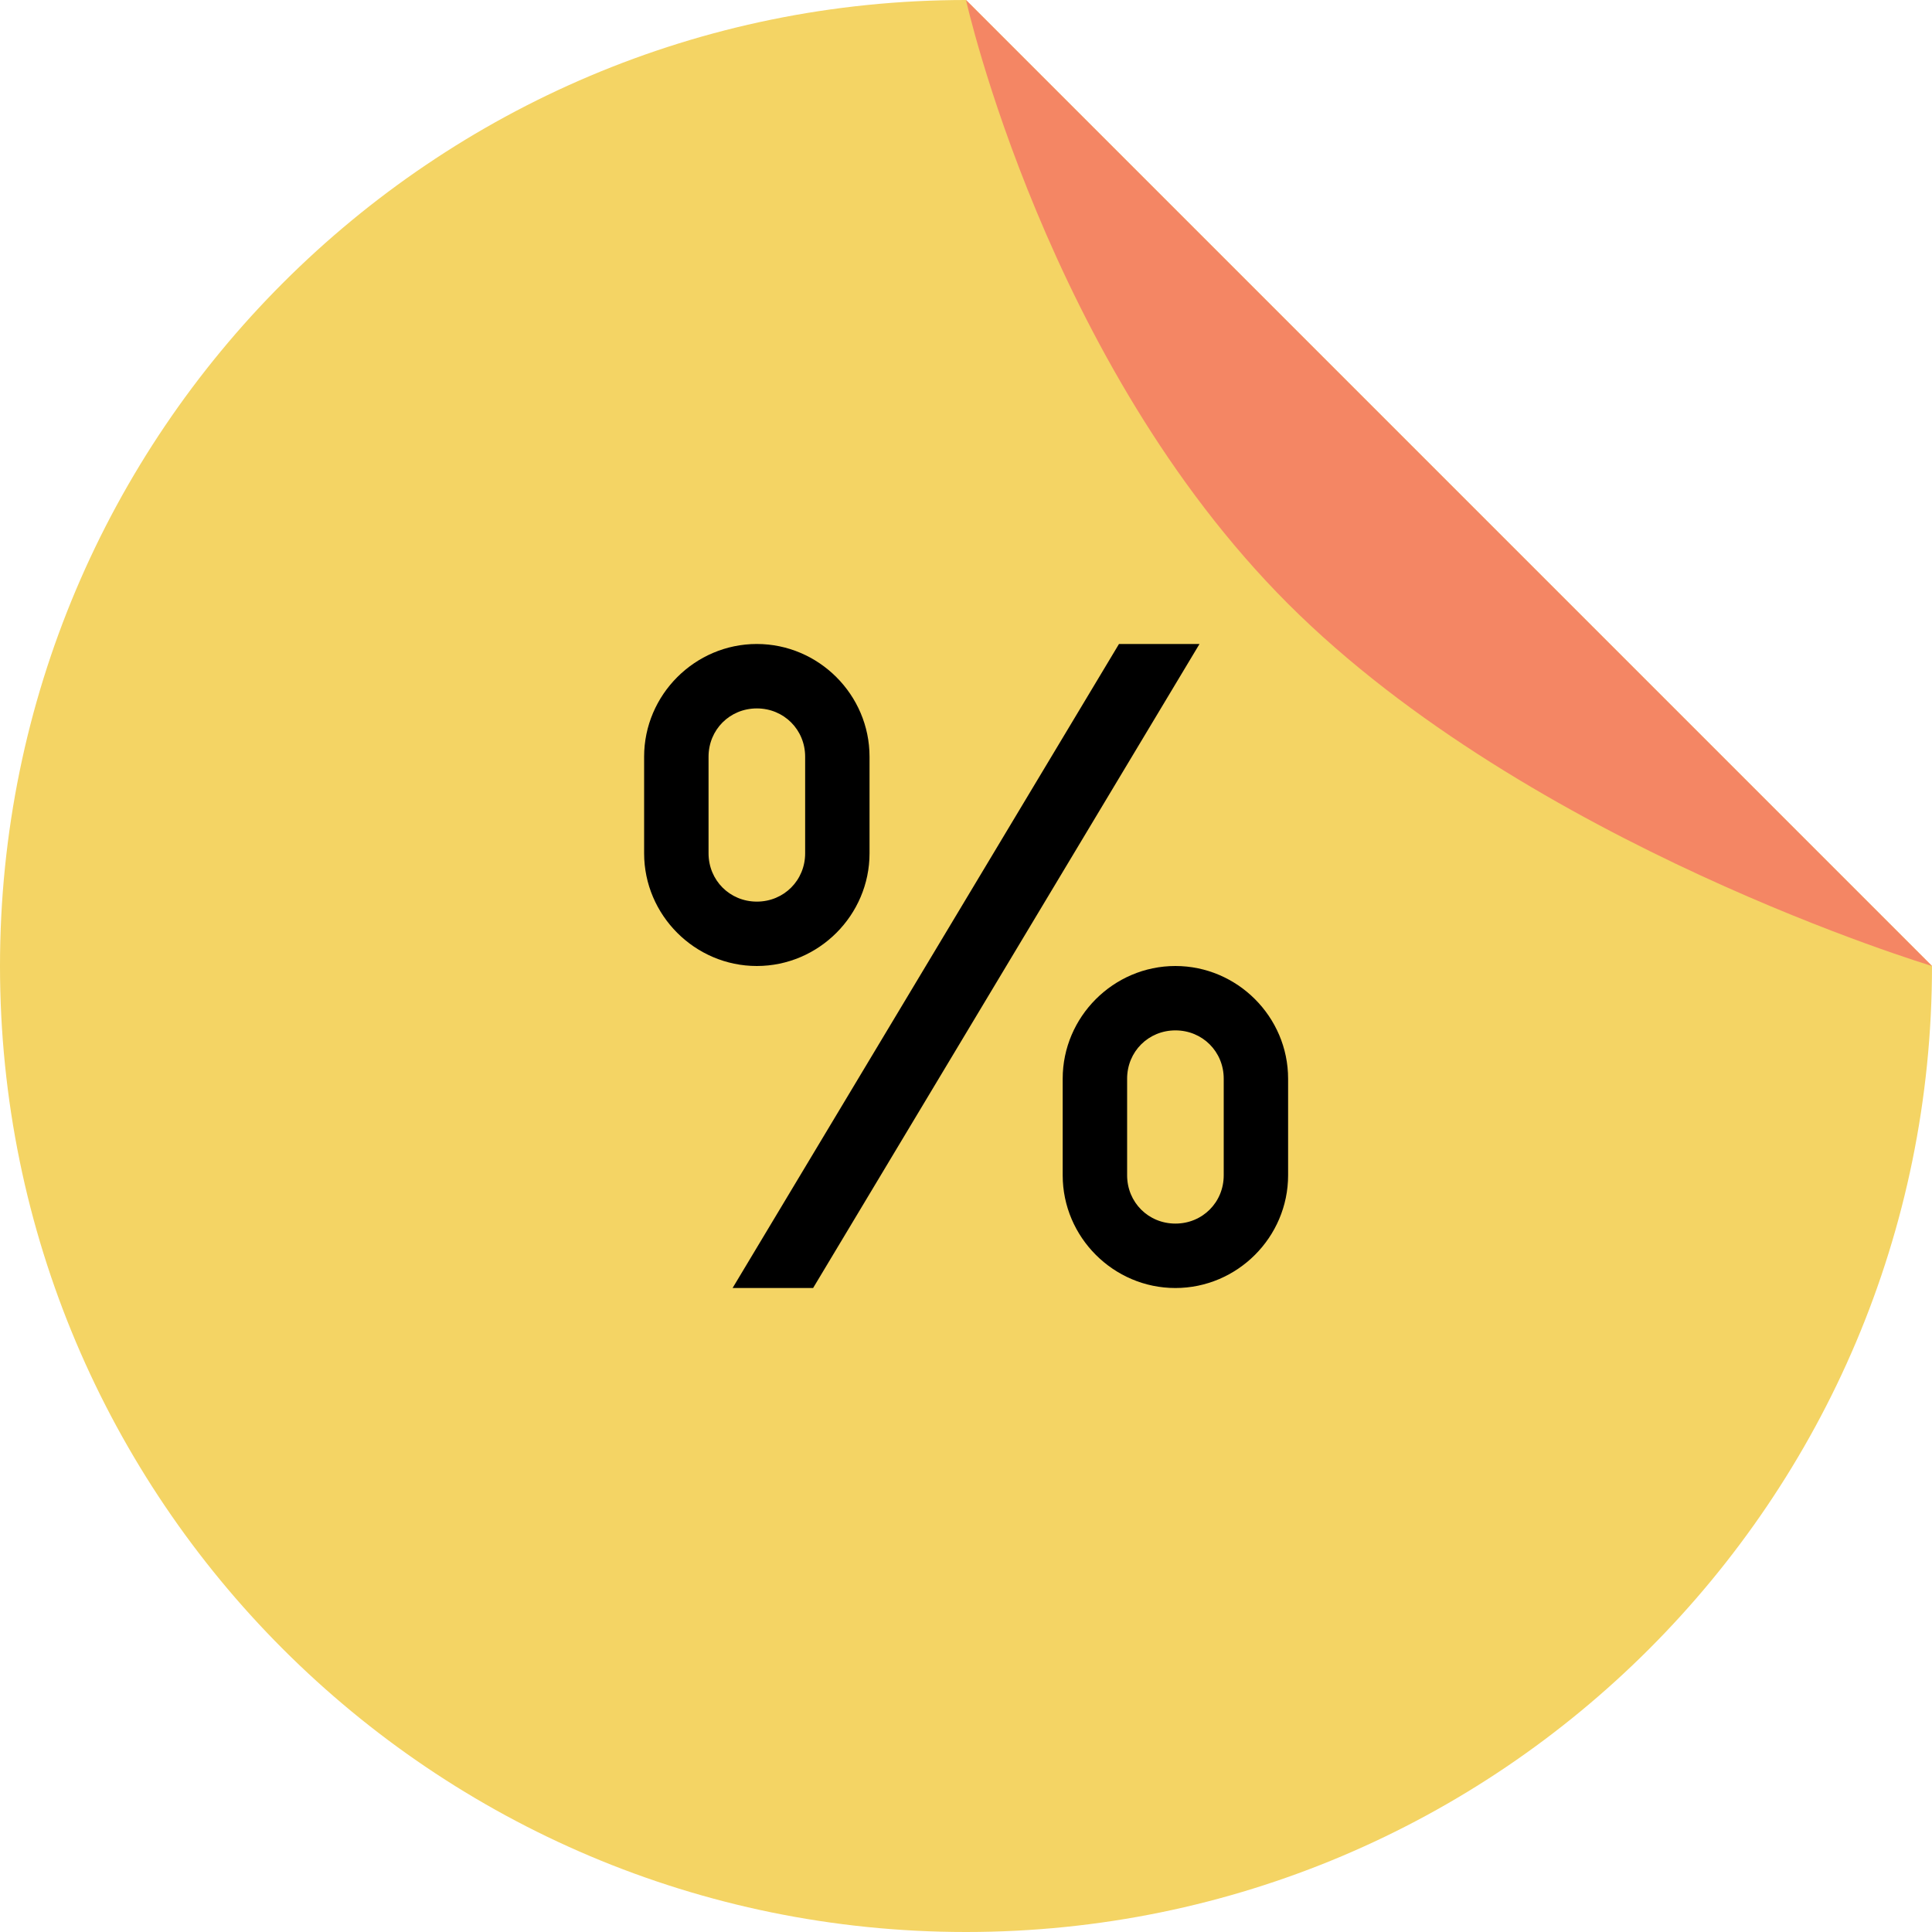
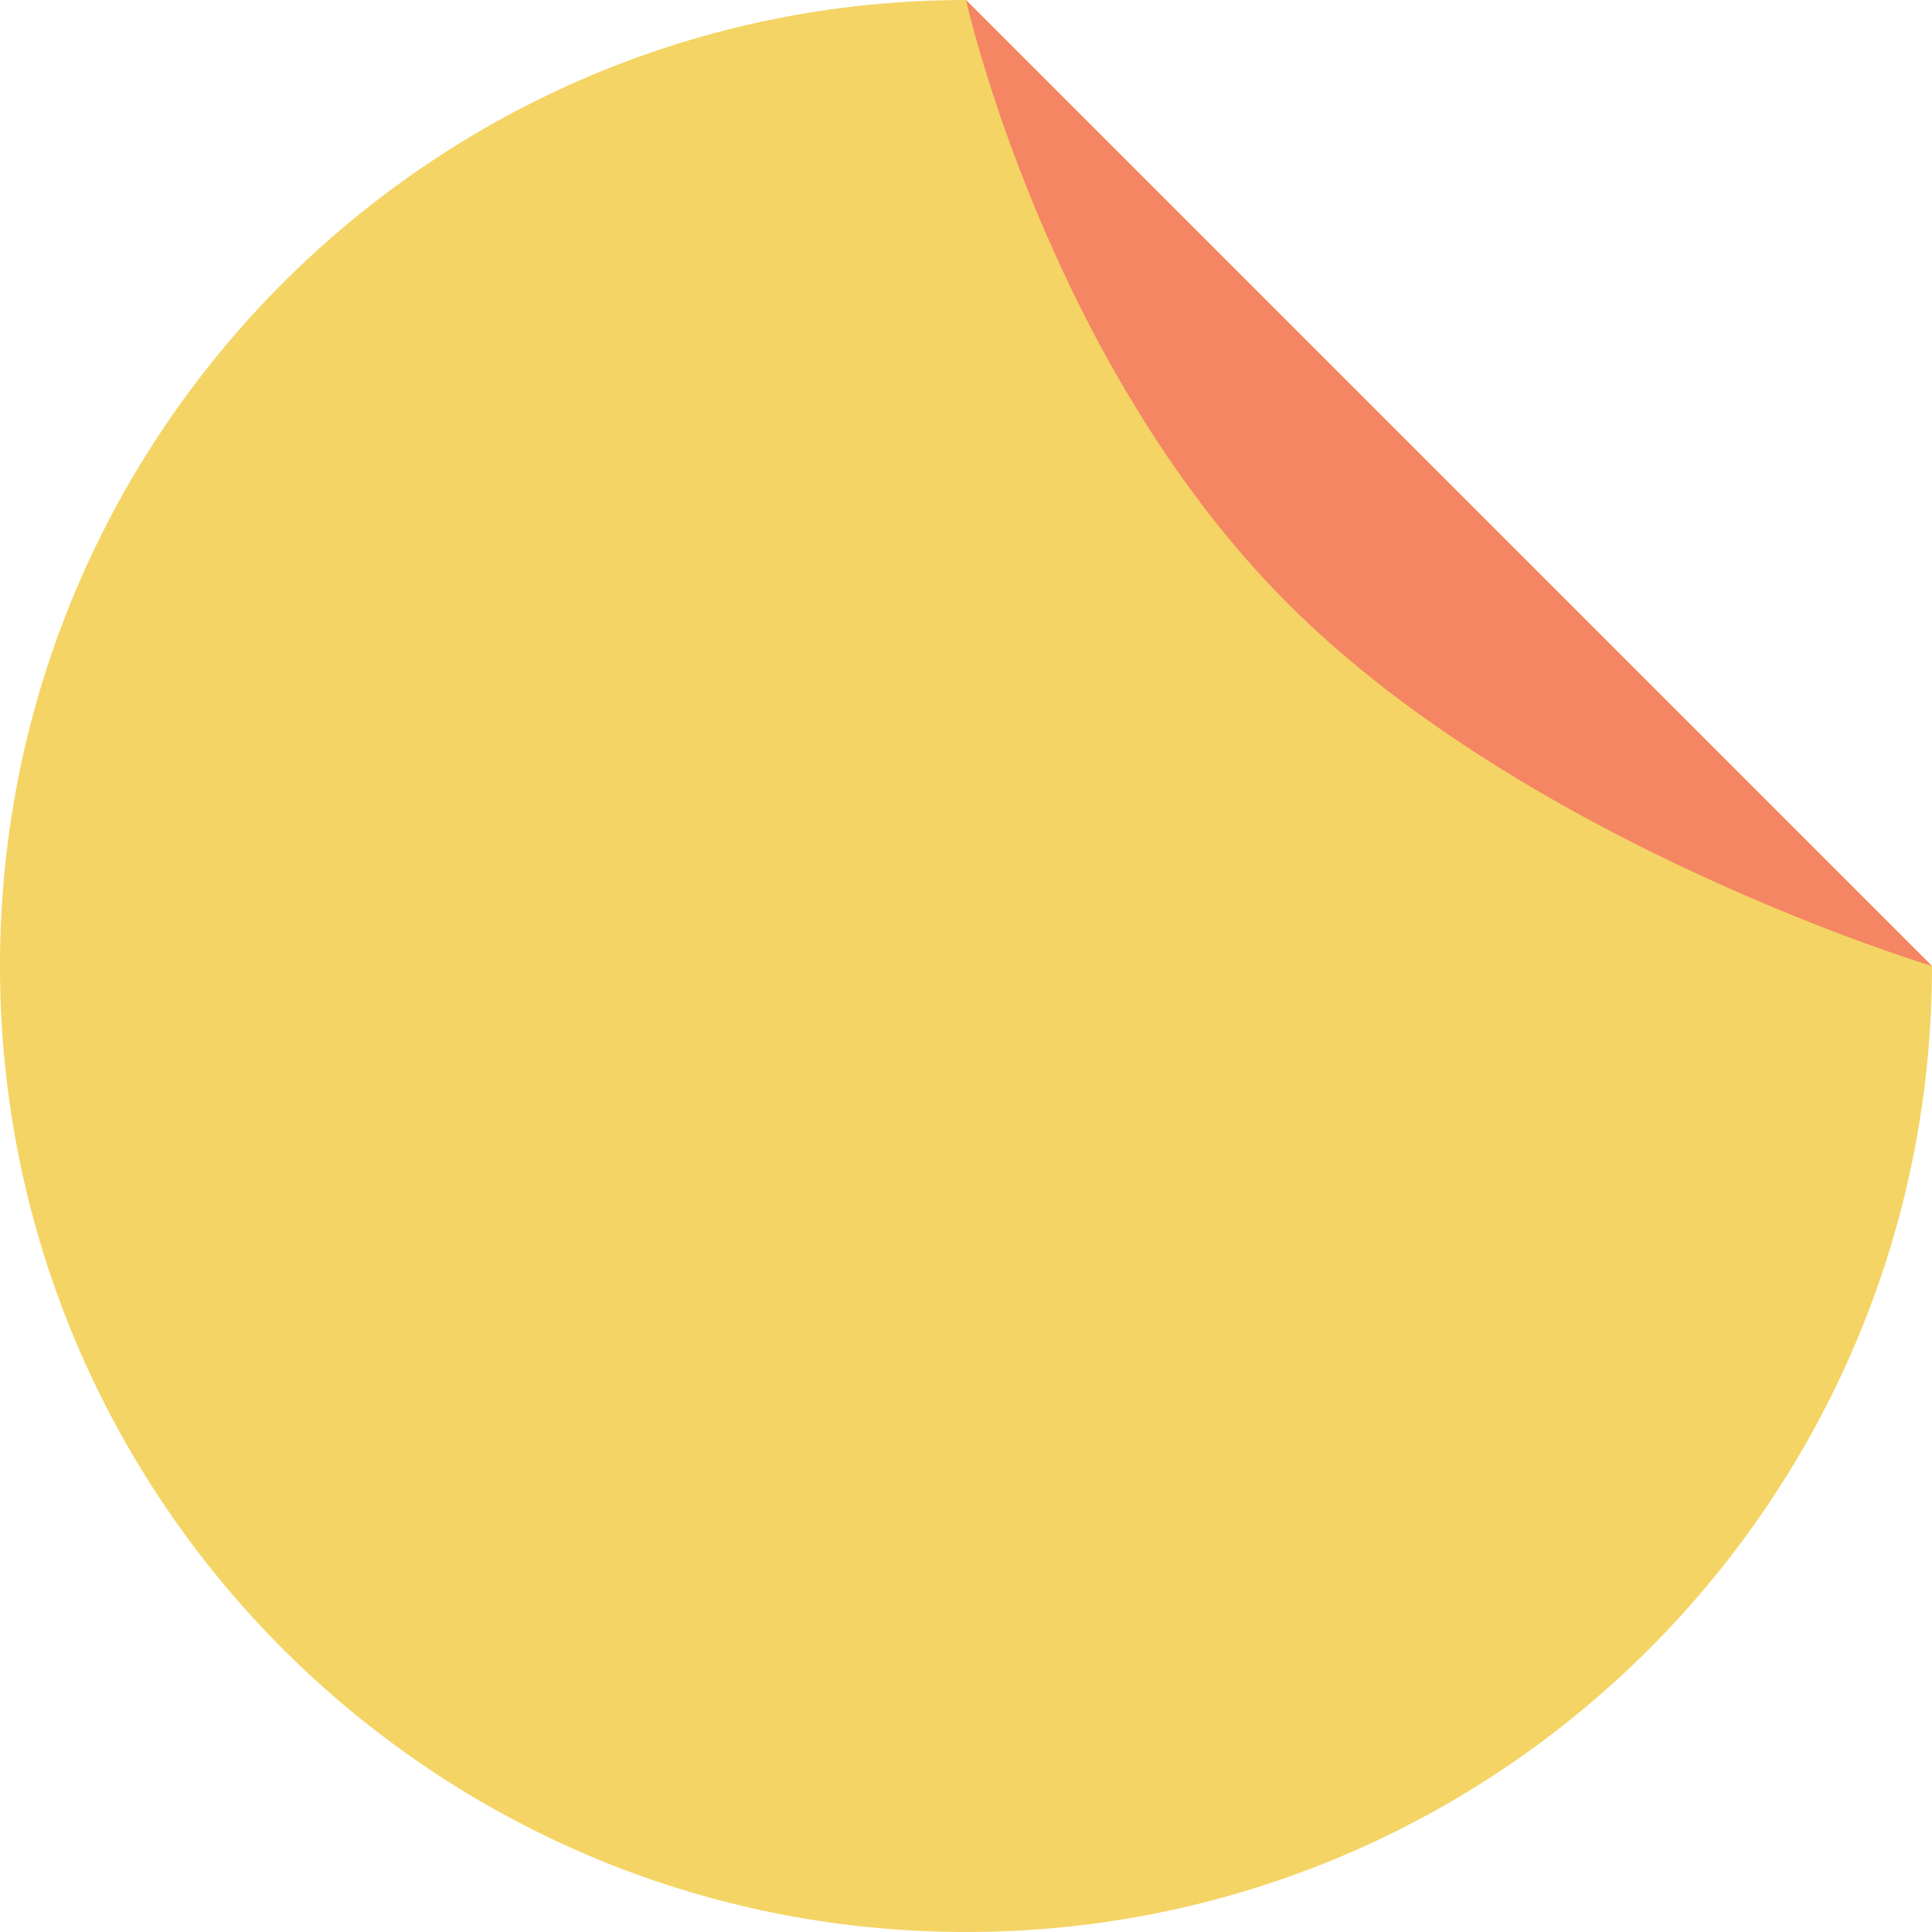
<svg xmlns="http://www.w3.org/2000/svg" width="43" height="43" viewBox="0 0 43 43" fill="none">
  <path d="M21.5 0C9.626 0 0 9.626 0 21.5C0 33.374 9.626 43 21.5 43C33.374 43 43 33.374 43 21.5" fill="#F4D464" />
-   <path fill-rule="evenodd" clip-rule="evenodd" d="M16.844 14.333C15.467 14.333 14.336 15.464 14.336 16.842V18.992C14.336 20.369 15.467 21.5 16.844 21.5C18.222 21.5 19.353 20.369 19.353 18.992V16.842C19.353 15.464 18.222 14.333 16.844 14.333ZM16.305 28.667H18.097L26.697 14.333H24.905L16.305 28.667ZM17.92 16.842C17.92 16.24 17.447 15.767 16.845 15.767C16.243 15.767 15.77 16.24 15.77 16.842V18.992C15.77 19.593 16.243 20.067 16.845 20.067C17.447 20.067 17.92 19.593 17.92 18.992V16.842ZM26.16 21.5C24.783 21.5 23.652 22.631 23.652 24.008V26.158C23.652 27.536 24.783 28.667 26.16 28.667C27.538 28.667 28.669 27.536 28.669 26.158V24.008C28.669 22.631 27.538 21.5 26.16 21.5ZM27.236 24.008C27.236 23.406 26.763 22.933 26.161 22.933C25.559 22.933 25.086 23.406 25.086 24.008V26.158C25.086 26.76 25.559 27.233 26.161 27.233C26.763 27.233 27.236 26.76 27.236 26.158V24.008Z" fill="black" />
  <path d="M21.5 0L43 21.5C43 21.5 34.042 18.812 28.667 13.438C23.292 8.062 21.5 0 21.5 0Z" fill="#F48664" />
</svg>